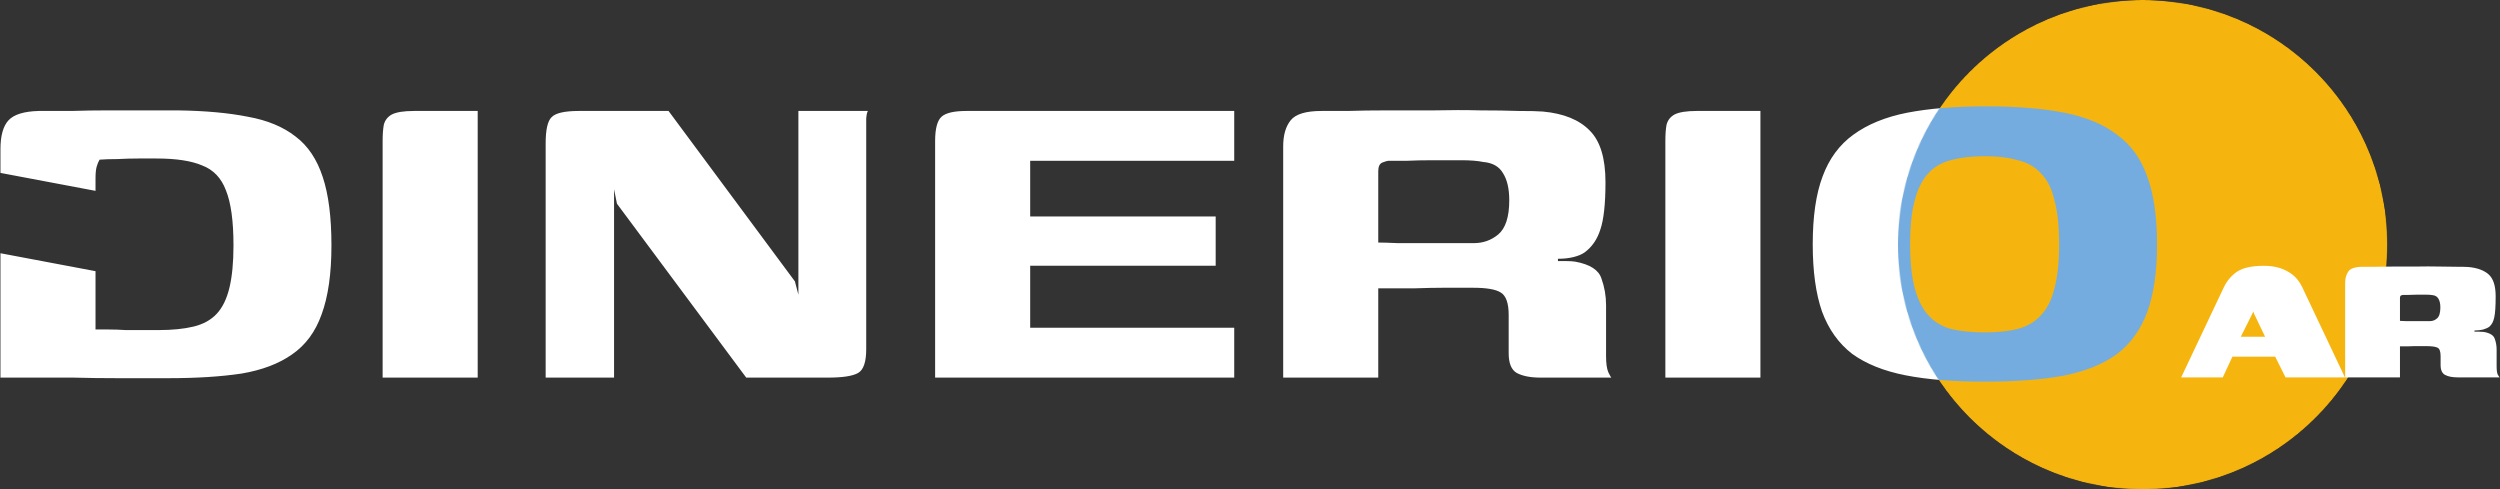
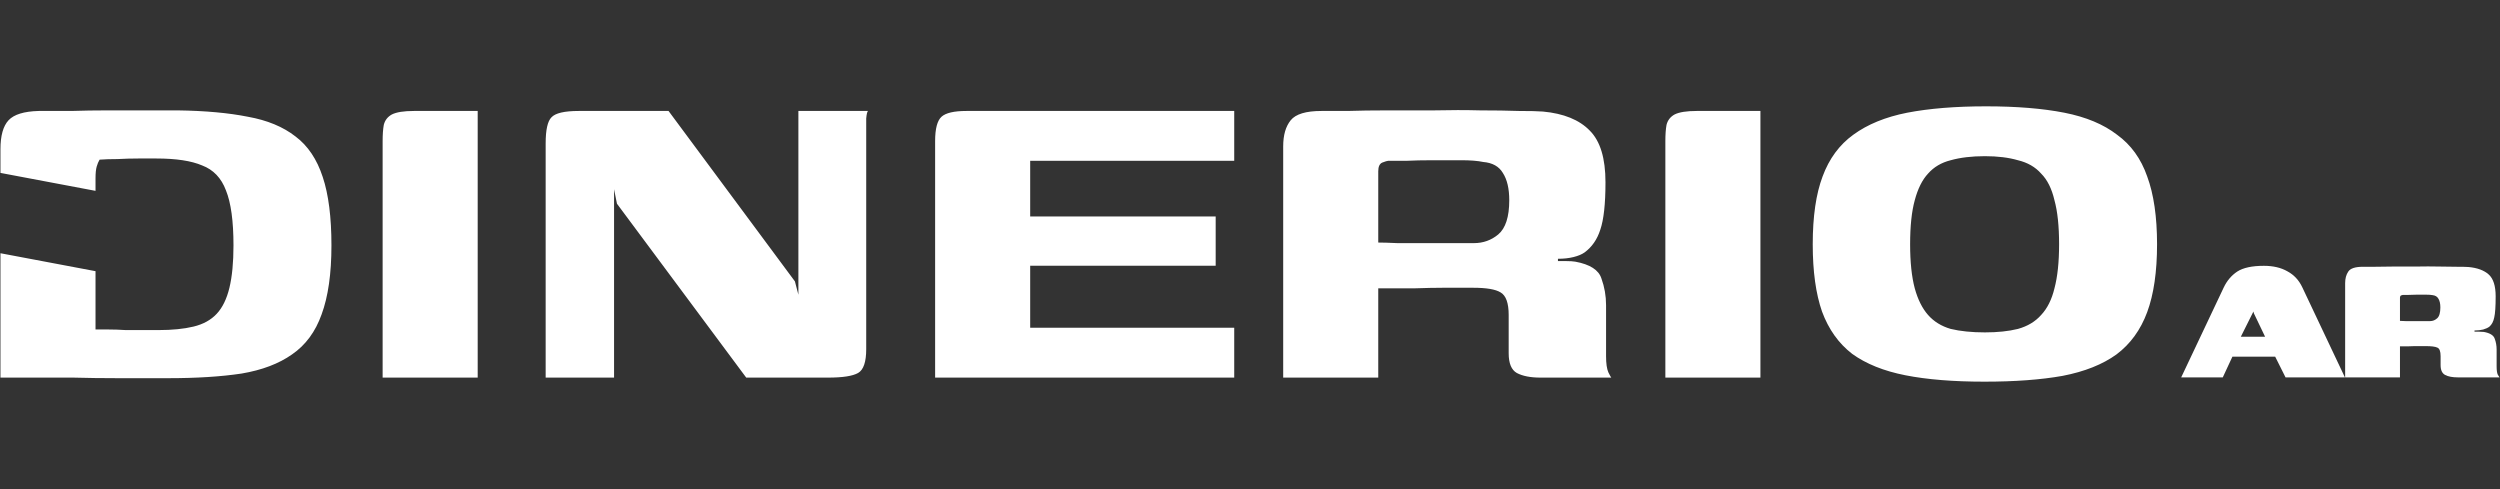
<svg xmlns="http://www.w3.org/2000/svg" width="3019" height="591" viewBox="0 0 3019 591" fill="none">
  <rect x="0" y="0" width="3019" height="591" fill="#333333" stroke="none" />
  <path fill-rule="evenodd" clip-rule="evenodd" d="M388.354 379.7C396.288 358.233 400.254 330.467 400.254 296.4C400.254 262.333 396.754 234.8 389.754 213.8C382.754 192.333 371.788 176 356.854 164.8C341.921 153.133 322.788 145.2 299.454 141C276.121 136.333 247.888 133.767 214.754 133.3H173.454H129.354C114.888 133.3 100.421 133.533 85.954 134H46.754C29.021 134.467 16.887 138.2 10.354 145.2C3.821 152.2 0.554 163.867 0.554 180.2V208.808L115.354 230.471V215.2C115.354 209.133 115.821 204.467 116.754 201.2C117.688 197.933 118.854 195.133 120.254 192.8C126.321 192.333 133.554 192.1 141.954 192.1C150.354 191.633 158.754 191.4 167.154 191.4H188.854C212.654 191.4 231.088 194.2 244.154 199.8C257.688 204.933 267.254 214.967 272.854 229.9C278.921 244.833 281.954 267 281.954 296.4C281.954 316.933 280.321 333.967 277.054 347.5C273.788 361.033 268.654 371.533 261.654 379C254.654 386.467 245.321 391.6 233.654 394.4C221.988 397.2 207.988 398.6 191.654 398.6H173.454H151.754C144.754 398.133 137.988 397.9 131.454 397.9H115.354V327.47L0.554 305.808V456H41.154H88.754C105.554 456.467 123.521 456.7 142.654 456.7H202.854C237.388 456.7 267.021 454.833 291.754 451.1C316.488 446.9 336.788 439.2 352.654 428C368.988 416.8 380.888 400.7 388.354 379.7ZM462.062 313.2V456H576.862V134H499.862C487.729 134 478.862 135.4 473.262 138.2C468.129 141 464.862 145.2 463.462 150.8C462.529 155.933 462.062 162.467 462.062 170.4V313.2ZM658.937 173.2V456H741.537V228.5L745.037 246L901.137 456H999.837C1017.57 456 1029.7 454.133 1036.24 450.4C1042.77 446.667 1046.04 437.1 1046.04 421.7V174.6V159.2V143.1C1046.5 137.967 1047.2 134.933 1048.14 134H964.137V355.9L959.937 339.8L807.337 134H698.837C681.57 134 670.604 136.567 665.937 141.7C661.27 146.367 658.937 156.867 658.937 173.2ZM1136.95 141C1131.82 145.667 1129.25 155.467 1129.25 170.4V456H1490.45V395.8H1244.05V320.9H1468.05V261.4H1244.05V194.2H1490.45V134H1167.05C1152.12 134 1142.08 136.333 1136.95 141ZM1742.08 347.5H1756.08H1779.18C1795.04 347.5 1806.01 349.367 1812.08 353.1C1818.61 356.833 1821.88 365.933 1821.88 380.4V426.6C1821.88 438.733 1825.14 446.667 1831.68 450.4C1838.68 454.133 1848.24 456 1860.38 456H1945.78C1945.31 455.533 1944.14 453.433 1942.28 449.7C1940.41 445.5 1939.48 438.967 1939.48 430.1V368.5C1939.48 357.3 1937.61 346.567 1933.88 336.3C1930.61 326.033 1920.11 319.267 1902.38 316C1899.58 315.533 1896.08 315.3 1891.88 315.3H1881.38V312.5C1888.38 312.5 1894.68 311.8 1900.28 310.4C1905.88 309 1910.31 307.133 1913.58 304.8C1922.44 298.267 1928.74 289.167 1932.48 277.5C1936.68 265.367 1938.78 246.233 1938.78 220.1C1938.78 191.167 1932.48 170.4 1919.88 157.8C1907.28 144.733 1888.38 137.033 1863.18 134.7C1857.11 134.233 1847.31 134 1833.78 134C1820.71 133.533 1805.31 133.3 1787.58 133.3C1769.84 132.833 1751.18 132.833 1731.58 133.3H1675.58C1657.38 133.3 1641.28 133.533 1627.28 134H1595.78C1577.11 134 1564.74 137.733 1558.68 145.2C1552.61 152.667 1549.58 163.167 1549.58 176.7V456H1664.38V348.2H1707.78C1721.78 347.733 1733.21 347.5 1742.08 347.5ZM1687.48 293.6C1677.21 293.133 1669.51 292.9 1664.38 292.9V206.8C1664.38 201.2 1666.01 197.7 1669.28 196.3C1673.01 194.9 1675.34 194.2 1676.28 194.2H1697.98C1707.78 193.733 1718.51 193.5 1730.18 193.5H1764.48C1775.68 193.5 1784.54 194.2 1791.08 195.6C1802.28 196.533 1810.21 200.967 1814.88 208.9C1820.01 216.833 1822.58 227.8 1822.58 241.8C1822.58 261.867 1818.14 275.633 1809.28 283.1C1800.88 290.1 1791.08 293.6 1779.88 293.6H1756.78H1722.48H1687.48ZM2011.09 313.2V456H2125.89V134H2048.89C2036.75 134 2027.89 135.4 2022.29 138.2C2017.15 141 2013.89 145.2 2012.49 150.8C2011.55 155.933 2011.09 162.467 2011.09 170.4V313.2ZM2301.06 453.2C2327.19 458.333 2358.93 460.9 2396.26 460.9C2433.13 460.9 2464.63 458.567 2490.76 453.9C2517.36 448.767 2539.06 440.133 2555.86 428C2572.66 415.4 2585.03 398.367 2592.96 376.9C2600.89 355.433 2604.86 328.133 2604.86 295C2604.86 261.867 2600.89 234.567 2592.96 213.1C2585.49 191.633 2573.36 174.833 2556.56 162.7C2540.23 150.1 2518.99 141.233 2492.86 136.1C2466.73 130.967 2435.23 128.4 2398.36 128.4C2361.49 128.4 2329.76 130.967 2303.16 136.1C2277.03 141.233 2255.33 150.1 2238.06 162.7C2221.26 174.833 2208.89 191.633 2200.96 213.1C2193.03 234.1 2189.06 261.4 2189.06 295C2189.06 327.667 2192.79 354.733 2200.26 376.2C2208.19 397.667 2220.33 414.7 2236.66 427.3C2253.46 439.433 2274.93 448.067 2301.06 453.2ZM2436.86 397.2C2425.66 400 2412.36 401.4 2396.96 401.4C2381.09 401.4 2367.33 400 2355.66 397.2C2344.46 393.933 2335.36 388.333 2328.36 380.4C2321.36 372.467 2315.99 361.733 2312.26 348.2C2308.53 334.2 2306.66 316.467 2306.66 295C2306.66 273.067 2308.53 255.333 2312.26 241.8C2315.99 227.8 2321.36 217.067 2328.36 209.6C2335.36 201.667 2344.46 196.3 2355.66 193.5C2367.33 190.233 2381.09 188.6 2396.96 188.6C2412.36 188.6 2425.66 190.233 2436.86 193.5C2448.53 196.3 2457.86 201.667 2464.86 209.6C2472.33 217.067 2477.69 227.8 2480.96 241.8C2484.69 255.333 2486.56 273.067 2486.56 295C2486.56 316.467 2484.69 334.2 2480.96 348.2C2477.69 361.733 2472.33 372.467 2464.86 380.4C2457.86 388.333 2448.53 393.933 2436.86 397.2Z" fill="white" />
  <mask id="mask0_1000_12" style="mask-type:alpha" maskUnits="userSpaceOnUse" x="2292" y="0" width="591" height="591">
-     <path d="M2587.5 591C2750.7 591 2883 458.7 2883 295.5C2883 132.3 2750.7 0 2587.5 0C2424.3 0 2292 132.3 2292 295.5C2292 458.7 2424.3 591 2587.5 591Z" fill="black" />
-   </mask>
+     </mask>
  <g mask="url(#mask0_1000_12)">
    <path d="M2587.5 591C2750.7 591 2883 458.7 2883 295.5C2883 132.3 2750.7 0 2587.5 0C2424.3 0 2292 132.3 2292 295.5C2292 458.7 2424.3 591 2587.5 591Z" fill="#F6B40E" />
    <path d="M400.254 296.4C400.254 330.467 396.287 358.233 388.354 379.7C380.887 400.7 368.987 416.8 352.654 428C336.787 439.2 316.487 446.9 291.754 451.1C267.021 454.833 237.387 456.7 202.854 456.7C181.854 456.7 161.787 456.7 142.654 456.7C123.521 456.7 105.554 456.467 88.754 456C71.954 456 56.087 456 41.154 456C26.688 456 13.154 456 0.554 456V180.2C0.554 163.867 3.821 152.2 10.354 145.2C16.887 138.2 29.021 134.467 46.754 134C58.888 134 71.954 134 85.954 134C100.421 133.533 114.887 133.3 129.354 133.3C144.287 133.3 158.987 133.3 173.454 133.3C188.387 133.3 202.154 133.3 214.754 133.3C247.887 133.767 276.121 136.333 299.454 141C322.787 145.2 341.921 153.133 356.854 164.8C371.787 176 382.754 192.333 389.754 213.8C396.754 234.8 400.254 262.333 400.254 296.4ZM115.354 397.9C120.021 397.9 125.387 397.9 131.454 397.9C137.987 397.9 144.754 398.133 151.754 398.6C159.221 398.6 166.454 398.6 173.454 398.6C180.454 398.6 186.521 398.6 191.654 398.6C207.987 398.6 221.987 397.2 233.654 394.4C245.321 391.6 254.654 386.467 261.654 379C268.654 371.533 273.787 361.033 277.054 347.5C280.321 333.967 281.954 316.933 281.954 296.4C281.954 267 278.921 244.833 272.854 229.9C267.254 214.967 257.687 204.933 244.154 199.8C231.087 194.2 212.654 191.4 188.854 191.4C183.254 191.4 176.021 191.4 167.154 191.4C158.754 191.4 150.354 191.633 141.954 192.1C133.554 192.1 126.321 192.333 120.254 192.8C118.854 195.133 117.687 197.933 116.754 201.2C115.821 204.467 115.354 209.133 115.354 215.2V397.9ZM462.062 456C462.062 408.4 462.062 360.8 462.062 313.2C462.062 265.6 462.062 218 462.062 170.4C462.062 162.467 462.529 155.933 463.462 150.8C464.862 145.2 468.129 141 473.262 138.2C478.862 135.4 487.729 134 499.862 134H576.862V456H462.062ZM658.937 456V173.2C658.937 156.867 661.27 146.367 665.937 141.7C670.604 136.567 681.57 134 698.837 134H807.337L959.937 339.8L964.137 355.9V134H1048.14C1047.2 134.933 1046.5 137.967 1046.04 143.1C1046.04 147.767 1046.04 153.133 1046.04 159.2C1046.04 164.8 1046.04 169.933 1046.04 174.6V421.7C1046.04 437.1 1042.77 446.667 1036.24 450.4C1029.7 454.133 1017.57 456 999.837 456H901.137L745.037 246L741.537 228.5V456H658.937ZM1129.25 456V170.4C1129.25 155.467 1131.82 145.667 1136.95 141C1142.08 136.333 1152.12 134 1167.05 134H1490.45V194.2H1244.05V261.4H1468.05V320.9H1244.05V395.8H1490.45V456H1129.25ZM1756.08 347.5C1756.08 347.5 1751.41 347.5 1742.08 347.5C1733.21 347.5 1721.78 347.733 1707.78 348.2C1693.78 348.2 1679.31 348.2 1664.38 348.2V456H1549.58V176.7C1549.58 163.167 1552.61 152.667 1558.68 145.2C1564.74 137.733 1577.11 134 1595.78 134C1602.78 134 1613.28 134 1627.28 134C1641.28 133.533 1657.38 133.3 1675.58 133.3C1693.78 133.3 1712.44 133.3 1731.58 133.3C1751.18 132.833 1769.84 132.833 1787.58 133.3C1805.31 133.3 1820.71 133.533 1833.78 134C1847.31 134 1857.11 134.233 1863.18 134.7C1888.38 137.033 1907.28 144.733 1919.88 157.8C1932.48 170.4 1938.78 191.167 1938.78 220.1C1938.78 246.233 1936.68 265.367 1932.48 277.5C1928.74 289.167 1922.44 298.267 1913.58 304.8C1910.31 307.133 1905.88 309 1900.28 310.4C1894.68 311.8 1888.38 312.5 1881.38 312.5V315.3C1884.64 315.3 1888.14 315.3 1891.88 315.3C1896.08 315.3 1899.58 315.533 1902.38 316C1920.11 319.267 1930.61 326.033 1933.88 336.3C1937.61 346.567 1939.48 357.3 1939.48 368.5V430.1C1939.48 438.967 1940.41 445.5 1942.28 449.7C1944.14 453.433 1945.31 455.533 1945.78 456H1860.38C1848.24 456 1838.68 454.133 1831.68 450.4C1825.14 446.667 1821.88 438.733 1821.88 426.6V380.4C1821.88 365.933 1818.61 356.833 1812.08 353.1C1806.01 349.367 1795.04 347.5 1779.18 347.5H1756.08ZM1664.38 292.9C1669.51 292.9 1677.21 293.133 1687.48 293.6C1698.21 293.6 1709.88 293.6 1722.48 293.6C1735.08 293.6 1746.51 293.6 1756.78 293.6C1767.51 293.6 1775.21 293.6 1779.88 293.6C1791.08 293.6 1800.88 290.1 1809.28 283.1C1818.14 275.633 1822.58 261.867 1822.58 241.8C1822.58 227.8 1820.01 216.833 1814.88 208.9C1810.21 200.967 1802.28 196.533 1791.08 195.6C1784.54 194.2 1775.68 193.5 1764.48 193.5C1753.74 193.5 1742.31 193.5 1730.18 193.5C1718.51 193.5 1707.78 193.733 1697.98 194.2C1688.18 194.2 1680.94 194.2 1676.28 194.2C1675.34 194.2 1673.01 194.9 1669.28 196.3C1666.01 197.7 1664.38 201.2 1664.38 206.8V292.9ZM2011.09 456C2011.09 408.4 2011.09 360.8 2011.09 313.2C2011.09 265.6 2011.09 218 2011.09 170.4C2011.09 162.467 2011.55 155.933 2012.49 150.8C2013.89 145.2 2017.15 141 2022.29 138.2C2027.89 135.4 2036.75 134 2048.89 134H2125.89V456H2011.09ZM2396.26 460.9C2358.93 460.9 2327.19 458.333 2301.06 453.2C2274.93 448.067 2253.46 439.433 2236.66 427.3C2220.33 414.7 2208.19 397.667 2200.26 376.2C2192.79 354.733 2189.06 327.667 2189.06 295C2189.06 261.4 2193.03 234.1 2200.96 213.1C2208.89 191.633 2221.26 174.833 2238.06 162.7C2255.33 150.1 2277.03 141.233 2303.16 136.1C2329.76 130.967 2361.49 128.4 2398.36 128.4C2435.23 128.4 2466.73 130.967 2492.86 136.1C2518.99 141.233 2540.23 150.1 2556.56 162.7C2573.36 174.833 2585.49 191.633 2592.96 213.1C2600.89 234.567 2604.86 261.867 2604.86 295C2604.86 328.133 2600.89 355.433 2592.96 376.9C2585.03 398.367 2572.66 415.4 2555.86 428C2539.06 440.133 2517.36 448.767 2490.76 453.9C2464.63 458.567 2433.13 460.9 2396.26 460.9ZM2396.96 401.4C2412.36 401.4 2425.66 400 2436.86 397.2C2448.53 393.933 2457.86 388.333 2464.86 380.4C2472.33 372.467 2477.69 361.733 2480.96 348.2C2484.69 334.2 2486.56 316.467 2486.56 295C2486.56 273.067 2484.69 255.333 2480.96 241.8C2477.69 227.8 2472.33 217.067 2464.86 209.6C2457.86 201.667 2448.53 196.3 2436.86 193.5C2425.66 190.233 2412.36 188.6 2396.96 188.6C2381.09 188.6 2367.33 190.233 2355.66 193.5C2344.46 196.3 2335.36 201.667 2328.36 209.6C2321.36 217.067 2315.99 227.8 2312.26 241.8C2308.53 255.333 2306.66 273.067 2306.66 295C2306.66 316.467 2308.53 334.2 2312.26 348.2C2315.99 361.733 2321.36 372.467 2328.36 380.4C2335.36 388.333 2344.46 393.933 2355.66 397.2C2367.33 400 2381.09 401.4 2396.96 401.4Z" fill="#74ACDF" />
  </g>
  <path d="M2634 455.722L2685.39 347.131C2689.26 339.002 2694.68 332.614 2701.65 327.968C2708.81 323.323 2719.56 321 2733.88 321C2745.11 321 2754.59 323.226 2762.33 327.678C2770.27 331.936 2776.27 338.421 2780.34 347.131L2831.73 455.722H2760.01L2747.53 430.752H2695.84L2684.23 455.722H2634ZM2706.01 406.653H2735.33L2721.98 378.779C2721.78 378.199 2721.59 377.618 2721.4 377.037C2721.2 376.457 2721.1 376.166 2721.1 376.166C2721.1 376.166 2721.01 376.457 2720.81 377.037C2720.62 377.618 2720.33 378.199 2719.94 378.779L2706.01 406.653Z" fill="white" />
  <path d="M2919.98 417.977C2919.98 417.977 2918.62 417.977 2915.91 417.977C2913.39 417.977 2910.39 418.073 2906.91 418.267C2903.62 418.267 2900.72 418.267 2898.2 418.267V455.722H2832V341.905C2832 336.292 2833.26 331.646 2835.77 327.968C2838.29 324.097 2844.19 322.161 2853.49 322.161C2856.39 322.161 2861.13 322.161 2867.71 322.161C2874.49 321.968 2882.23 321.871 2890.94 321.871C2899.65 321.871 2908.75 321.871 2918.23 321.871C2927.72 321.678 2936.72 321.678 2945.24 321.871C2953.95 321.871 2961.4 321.968 2967.59 322.161C2973.98 322.161 2978.43 322.258 2980.95 322.452C2991.6 323.42 2999.72 326.42 3005.34 331.453C3010.95 336.485 3013.76 345.293 3013.76 357.874C3013.76 370.069 3013.18 378.586 3012.02 383.425C3011.05 388.264 3009.11 391.942 3006.21 394.458C3004.47 395.813 3001.95 396.975 2998.66 397.943C2995.56 398.717 2992.08 399.104 2988.21 399.104V400.556C2989.95 400.556 2991.89 400.556 2994.01 400.556C2996.14 400.556 2997.98 400.652 2999.53 400.846C3006.89 402.201 3011.24 404.911 3012.6 408.976C3014.15 413.041 3014.92 417.396 3014.92 422.041V442.366C3014.92 447.205 3015.4 450.592 3016.37 452.528C3017.53 454.464 3018.21 455.528 3018.4 455.722H2968.17C2961.59 455.722 2956.46 454.754 2952.79 452.818C2949.11 450.883 2947.27 446.915 2947.27 440.914V430.171C2947.27 424.171 2945.91 420.687 2943.2 419.719C2940.69 418.557 2936.14 417.977 2929.56 417.977H2919.98ZM2898.2 387.49C2899.55 387.49 2901.88 387.587 2905.17 387.78C2908.65 387.78 2912.33 387.78 2916.2 387.78C2920.27 387.78 2923.94 387.78 2927.23 387.78C2930.72 387.78 2933.14 387.78 2934.49 387.78C2937.78 387.78 2940.69 386.619 2943.2 384.296C2945.72 381.973 2946.98 377.618 2946.98 371.23C2946.98 366.778 2946.2 363.294 2944.66 360.778C2943.3 358.261 2940.98 356.81 2937.69 356.423C2935.75 356.035 2933.04 355.842 2929.56 355.842C2926.07 355.842 2922.4 355.842 2918.52 355.842C2914.85 355.842 2911.46 355.939 2908.36 356.132C2905.26 356.132 2903.04 356.132 2901.68 356.132C2901.49 356.132 2900.81 356.326 2899.65 356.713C2898.68 357.1 2898.2 358.165 2898.2 359.907V387.49Z" fill="white" />
</svg>